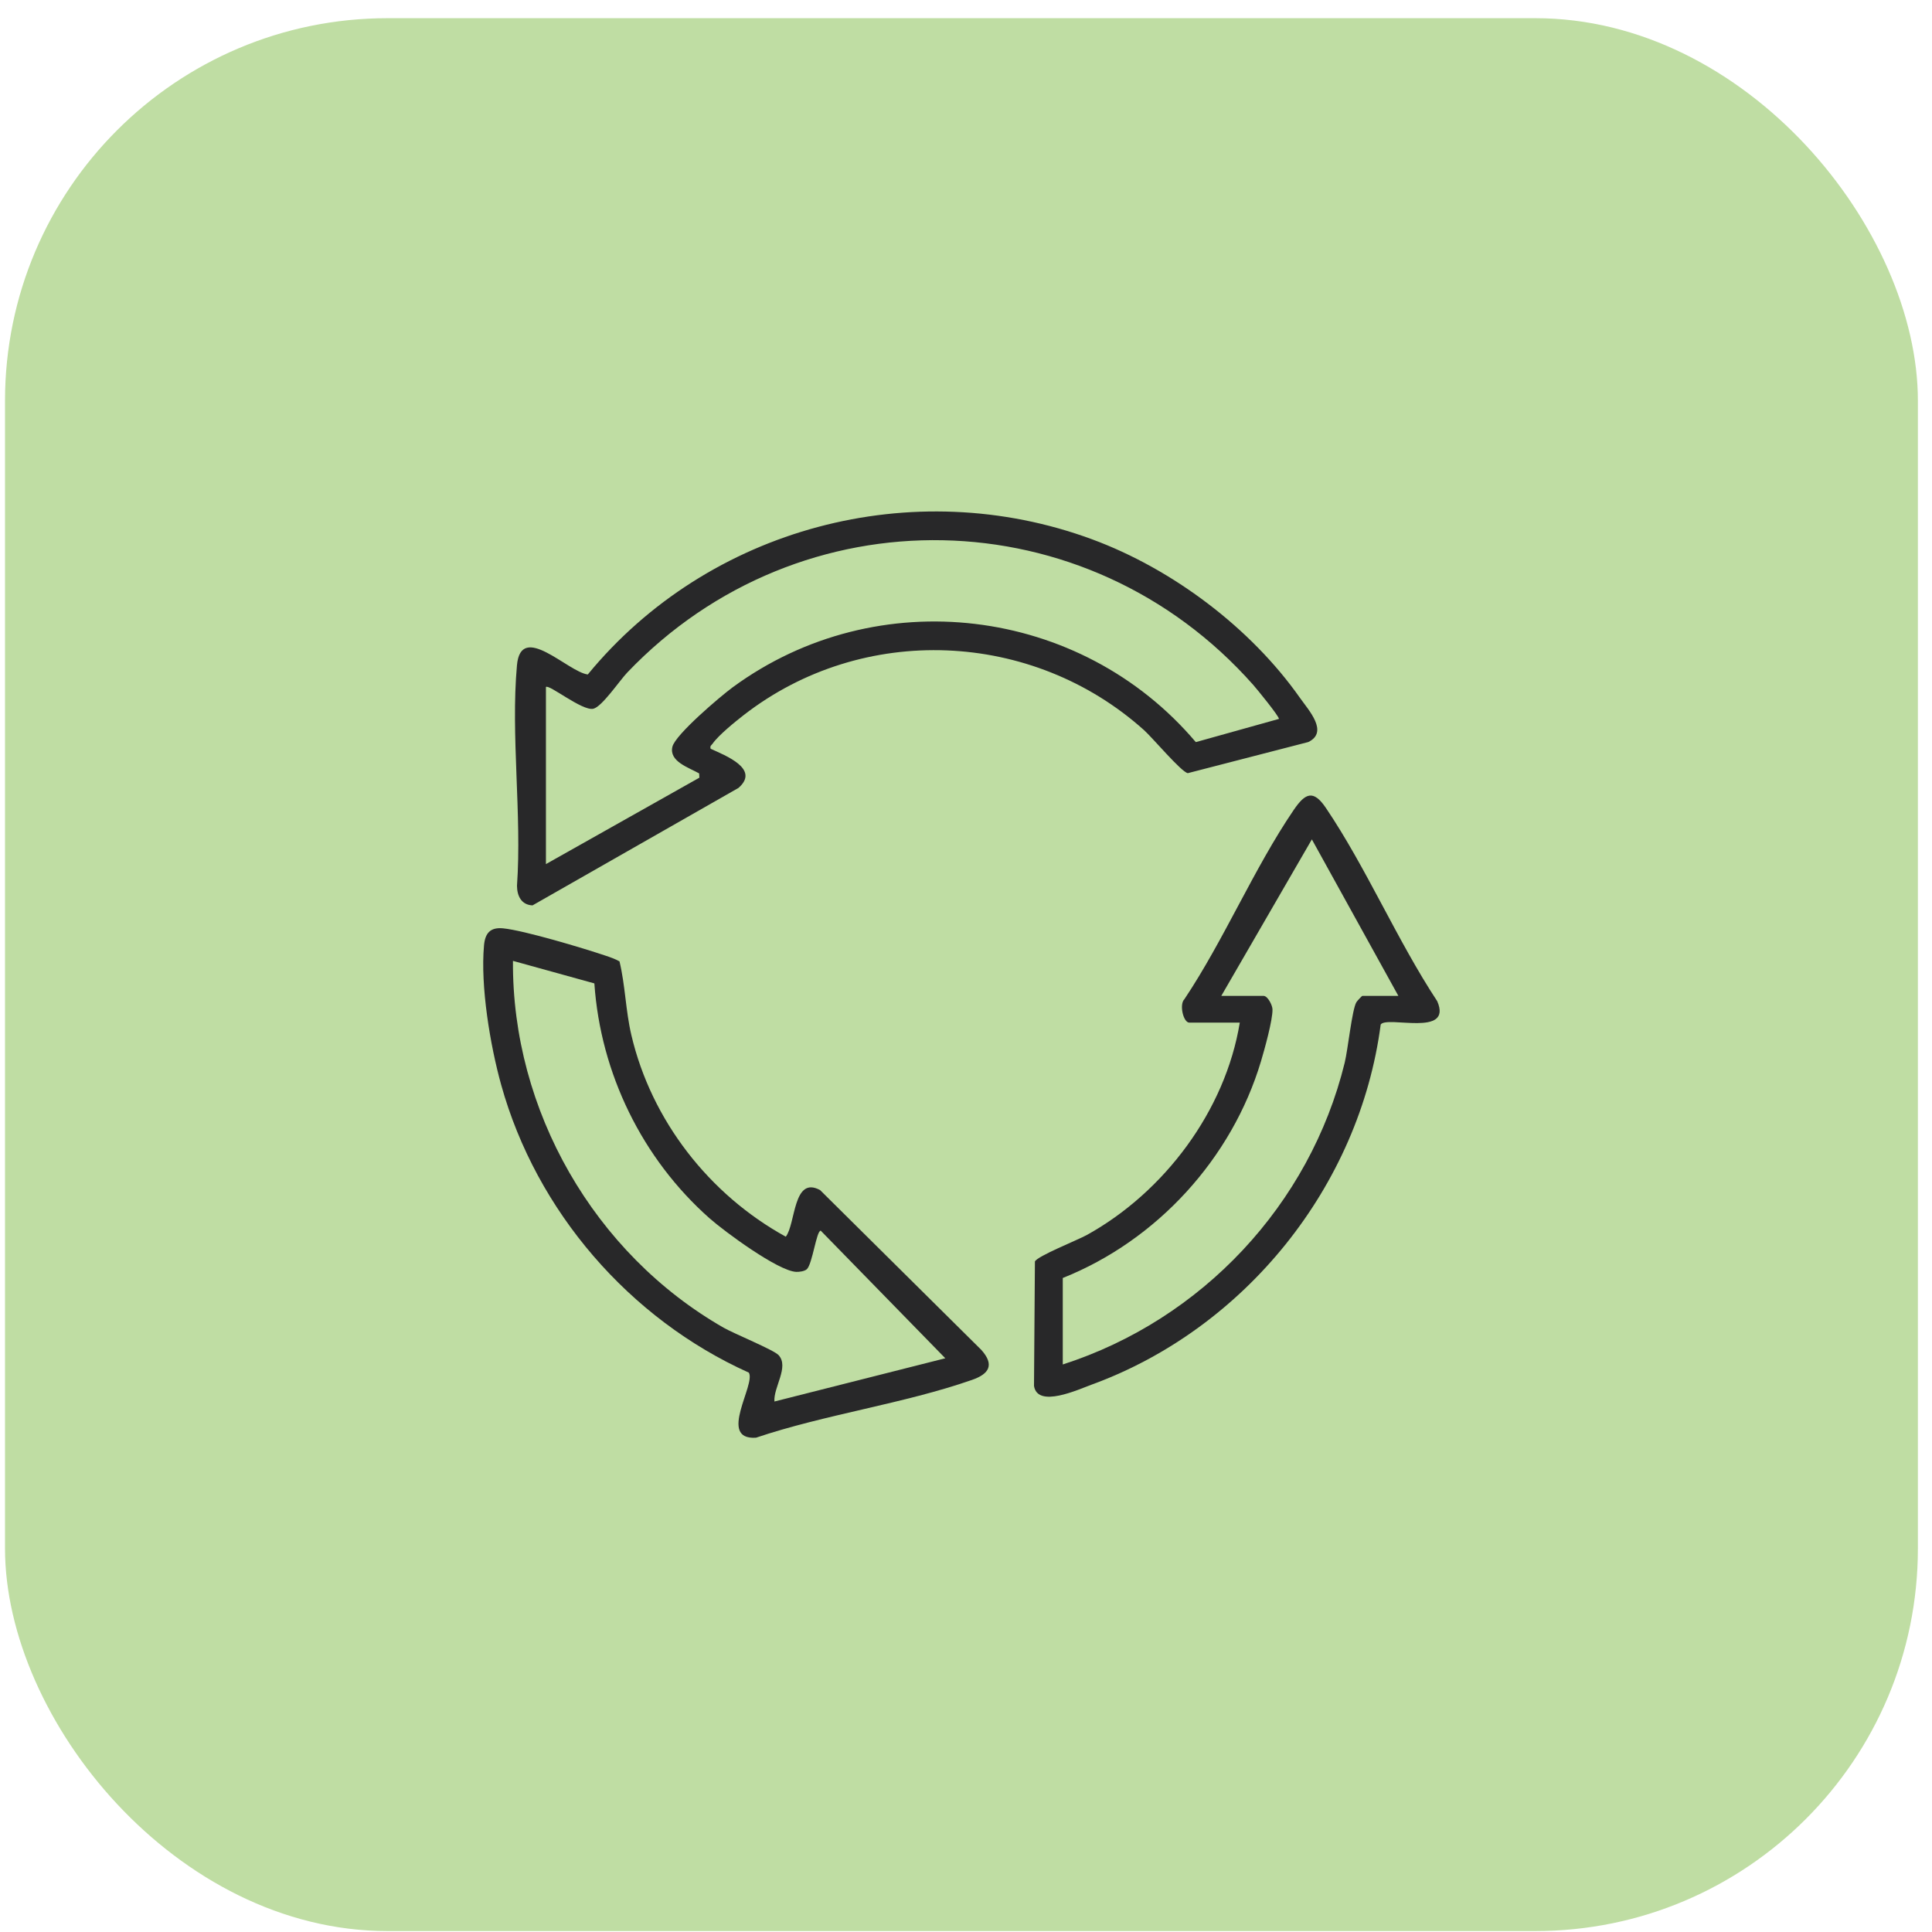
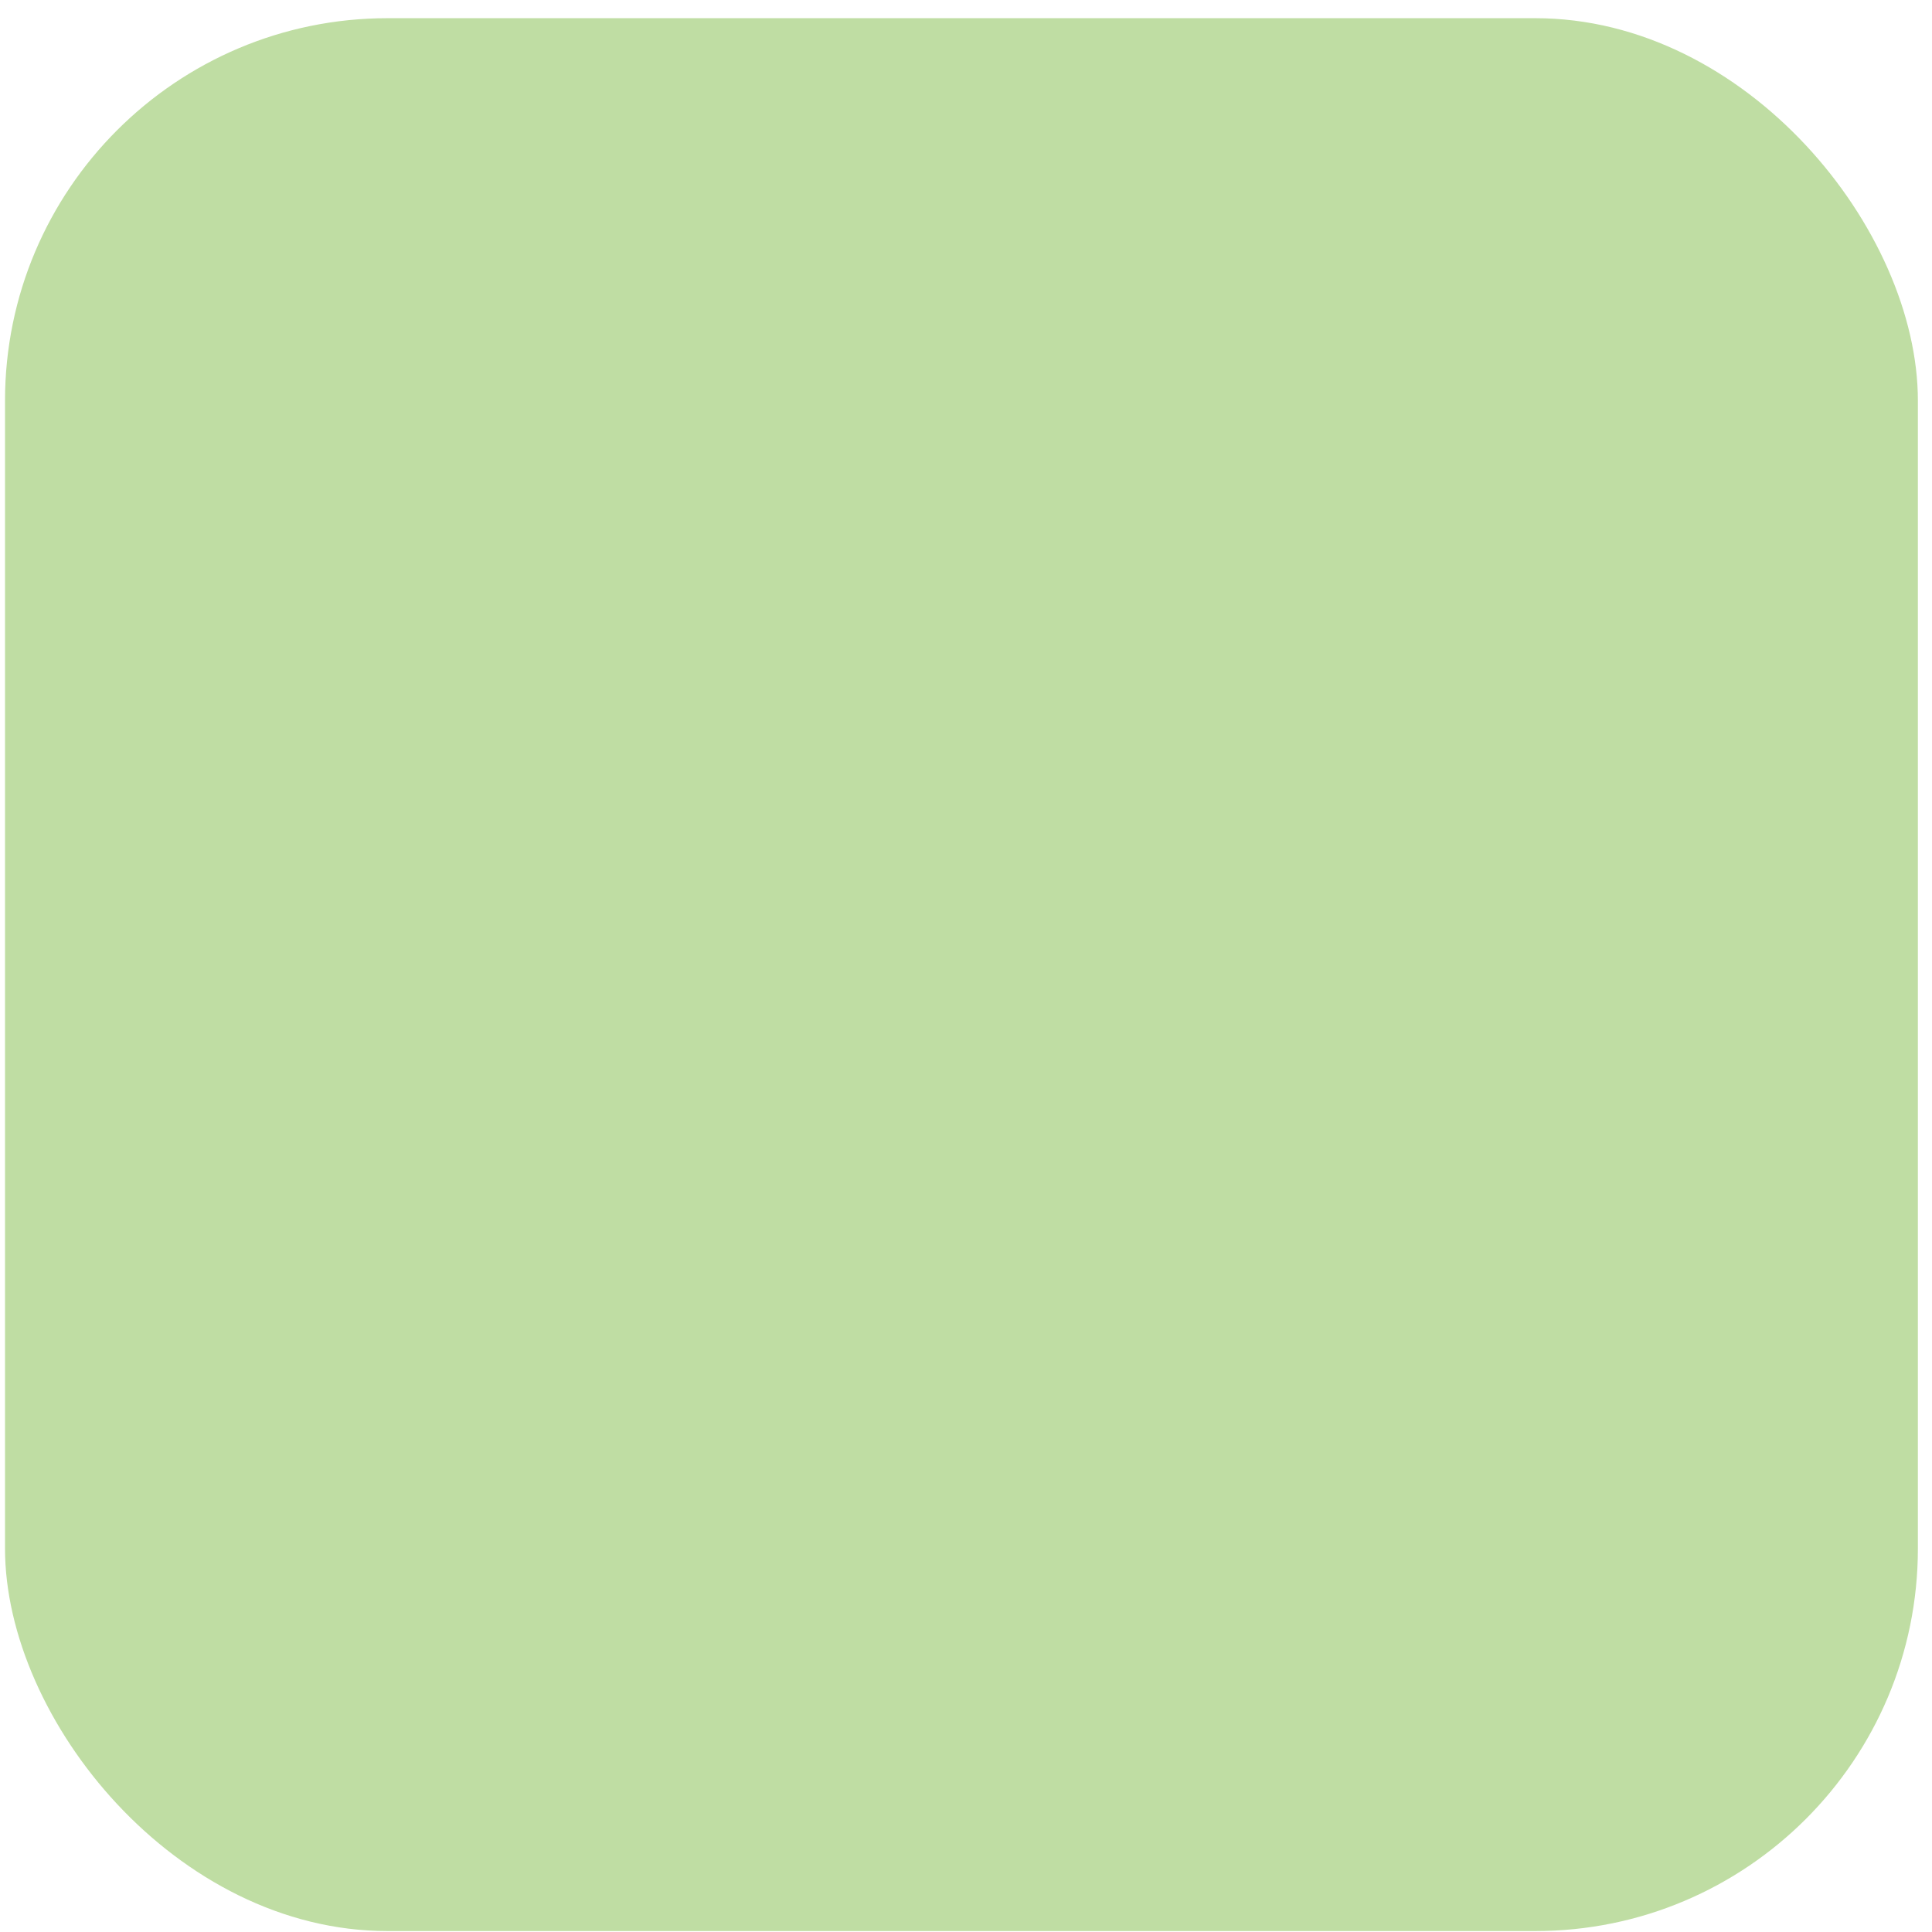
<svg xmlns="http://www.w3.org/2000/svg" width="101" height="101" viewBox="0 0 101 101" fill="none">
  <rect x="0.262" y="0.951" width="100" height="100" rx="20" fill="#BFDDA3" />
  <g clip-path="url(#clip0_170_939)">
-     <path d="M37.151 39.143C37.911 39.496 39.753 40.193 38.605 41.191L27.839 47.331C27.258 47.306 27.031 46.84 27.027 46.307C27.288 42.594 26.694 38.439 27.025 34.779C27.233 32.478 29.691 35.131 30.728 35.26C37.035 27.581 47.717 24.733 57.09 28.193C61.287 29.741 65.387 32.823 67.959 36.484C68.411 37.127 69.479 38.271 68.391 38.793L62.095 40.419C61.756 40.359 60.251 38.568 59.811 38.173C53.976 32.935 45.105 32.551 38.883 37.38C38.443 37.721 37.554 38.442 37.256 38.874C37.193 38.964 37.106 38.98 37.149 39.142L37.151 39.143ZM28.54 35.916V45.173L36.562 40.655L36.55 40.432C36.007 40.125 34.965 39.808 35.152 39.037C35.307 38.399 37.669 36.396 38.299 35.933C45.851 30.387 56.492 31.682 62.514 38.796L66.861 37.582C66.858 37.431 65.716 36.031 65.516 35.805C56.835 25.994 41.851 25.665 32.789 35.161C32.392 35.577 31.465 36.956 31.014 37.052C30.434 37.177 28.687 35.746 28.538 35.916H28.54Z" fill="#282829" />
    <path d="M32.386 50.258C32.691 51.528 32.705 52.831 33.005 54.107C34.051 58.573 37.082 62.454 41.079 64.651C41.6 63.985 41.455 61.448 42.872 62.214L51.305 70.573C51.998 71.352 51.711 71.825 50.82 72.136C47.261 73.38 43.127 73.944 39.519 75.16C37.493 75.288 39.526 72.367 39.146 71.757C32.903 68.95 28.04 63.321 26.2 56.712C25.622 54.636 25.11 51.554 25.303 49.418C25.361 48.784 25.632 48.465 26.301 48.531C27.4 48.64 30.509 49.572 31.66 49.961C31.908 50.044 32.157 50.13 32.385 50.258H32.386ZM42.181 66.349C42.062 66.461 41.784 66.497 41.62 66.49C40.675 66.445 37.877 64.383 37.092 63.688C33.576 60.577 31.393 56.112 31.072 51.41L26.816 50.232C26.762 58.054 31.066 65.54 37.83 69.41C38.37 69.719 40.453 70.569 40.703 70.843C41.266 71.457 40.428 72.525 40.485 73.267L49.418 71.007L42.906 64.336C42.68 64.336 42.473 66.072 42.18 66.351L42.181 66.349Z" fill="#282829" />
-     <path d="M64.814 53.461H62.177C61.859 53.461 61.638 52.504 61.918 52.234C63.989 49.137 65.555 45.391 67.633 42.341C68.229 41.467 68.654 41.259 69.312 42.233C71.425 45.358 73.04 49.164 75.135 52.34C75.96 54.248 72.504 53.078 72.179 53.56C71.072 62.016 65.08 69.452 57.089 72.377C56.368 72.641 54.24 73.63 54.055 72.452L54.103 65.947C54.231 65.663 56.327 64.832 56.812 64.565C60.866 62.322 64.058 58.068 64.813 53.459L64.814 53.461ZM73.103 52.062L68.581 43.881L63.846 52.062H66.053C66.277 52.062 66.514 52.551 66.522 52.756C66.543 53.302 66.099 54.885 65.921 55.482C64.4 60.565 60.48 64.849 55.559 66.81V71.331C62.821 68.994 68.479 62.979 70.298 55.553C70.466 54.866 70.68 52.781 70.907 52.395C70.949 52.324 71.194 52.063 71.221 52.063H73.104L73.103 52.062Z" fill="#282829" />
  </g>
  <defs>
    <clipPath id="clip0_170_939">
-       <rect width="50" height="48.428" fill="white" transform="translate(25.262 26.737)" />
-     </clipPath>
+       </clipPath>
  </defs>
</svg>